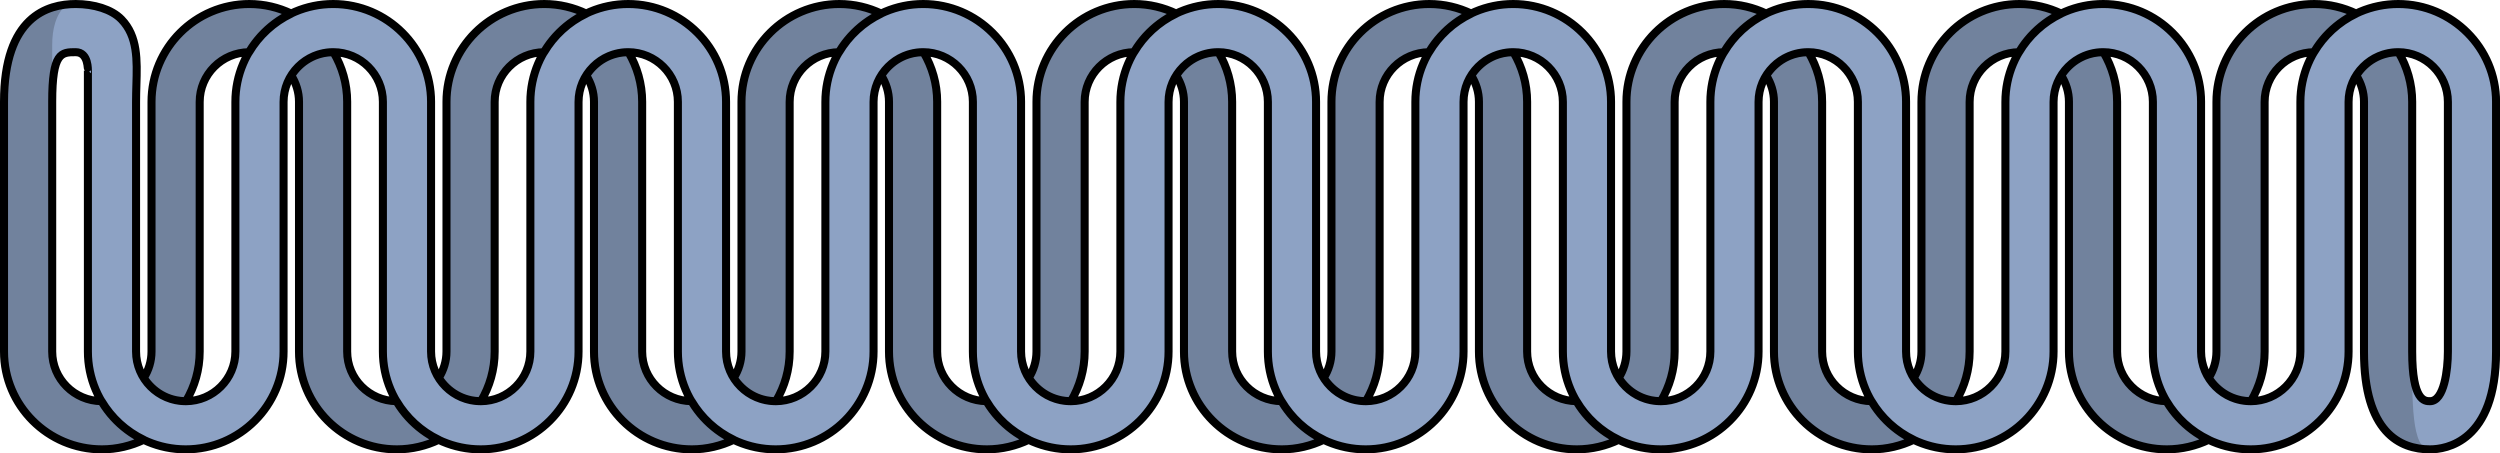
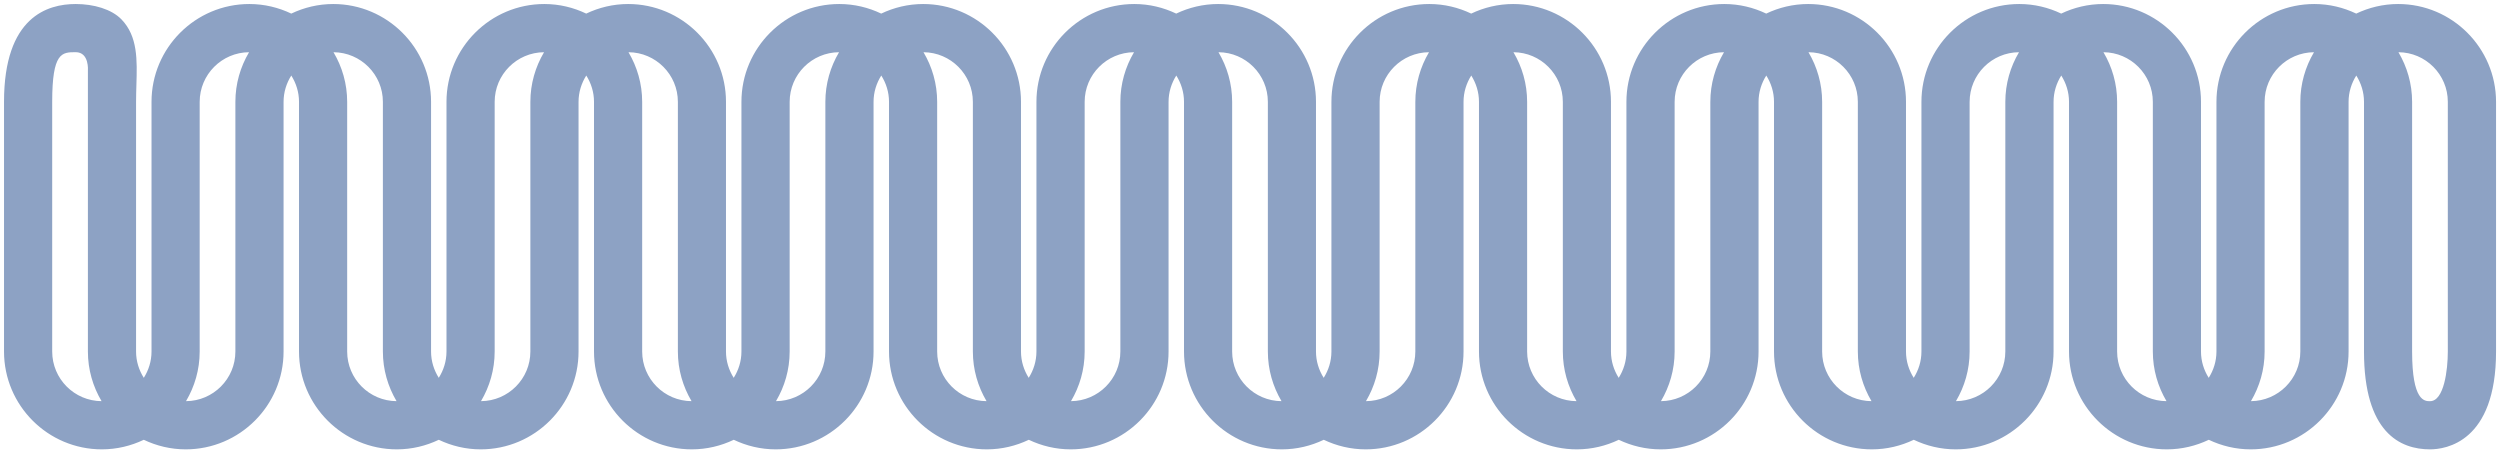
<svg xmlns="http://www.w3.org/2000/svg" version="1.1" id="Layer_1" x="0px" y="0px" width="311px" height="56.4px" viewBox="0 0 311 56.4" enable-background="new 0 0 311 56.4" xml:space="preserve">
  <g>
    <path id="changecolor" fill="#8DA2C4" d="M298.331,0.5c-1.867,0-3.633,0.437-5.217,1.191c-1.585-0.756-3.35-1.191-5.218-1.191   c-6.711,0-12.169,5.459-12.169,12.17V43.73c0,1.205-0.361,2.323-0.962,3.274c-0.601-0.951-0.961-2.069-0.961-3.274V12.67   c0-6.711-5.46-12.17-12.171-12.17c-1.869,0-3.635,0.437-5.219,1.191c-1.582-0.756-3.349-1.191-5.217-1.191   c-6.712,0-12.17,5.459-12.17,12.17V43.73c0,1.205-0.359,2.322-0.96,3.273c-0.6-0.951-0.961-2.068-0.961-3.273V12.67   c0-6.711-5.459-12.17-12.17-12.17c-1.868,0-3.635,0.436-5.219,1.191c-1.583-0.757-3.349-1.191-5.216-1.191   c-6.713,0-12.174,5.459-12.174,12.17V43.73c0,1.205-0.36,2.323-0.961,3.274c-0.6-0.951-0.961-2.069-0.961-3.274V12.67   c0-6.711-5.459-12.17-12.168-12.17c-1.869,0-3.635,0.437-5.219,1.191c-1.584-0.756-3.348-1.191-5.217-1.191   c-6.713,0-12.172,5.459-12.172,12.17V43.73c0,1.205-0.36,2.322-0.961,3.272c-0.6-0.95-0.959-2.067-0.959-3.272V12.67   c0-6.711-5.461-12.17-12.171-12.17c-1.868,0-3.633,0.437-5.218,1.191c-1.584-0.756-3.349-1.191-5.217-1.191   c-6.711,0-12.17,5.459-12.17,12.17V43.73c0,1.205-0.361,2.322-0.961,3.273c-0.6-0.951-0.96-2.068-0.96-3.273V12.67   c0-6.711-5.46-12.17-12.171-12.17c-1.868,0-3.633,0.437-5.218,1.191c-1.584-0.756-3.349-1.191-5.217-1.191   c-6.711,0-12.171,5.459-12.171,12.17V43.73c0,1.205-0.361,2.322-0.962,3.273c-0.599-0.951-0.96-2.068-0.96-3.273V12.67   c0-6.711-5.46-12.17-12.171-12.17c-1.868,0-3.634,0.437-5.217,1.191C71.349,0.936,69.583,0.5,67.714,0.5   c-6.711,0-12.171,5.459-12.171,12.17V43.73c0,1.205-0.361,2.322-0.96,3.272c-0.598-0.95-0.959-2.067-0.959-3.272V12.67   c0-6.711-5.461-12.17-12.172-12.17c-1.868,0-3.634,0.437-5.217,1.191C34.652,0.936,32.886,0.5,31.018,0.5   c-6.711,0-12.169,5.459-12.169,12.17V43.73c0,1.205-0.36,2.322-0.96,3.273c-0.601-0.951-0.962-2.068-0.962-3.273V12.67   c0-0.719,0.022-1.417,0.041-2.085c0.096-3.12,0.185-6.067-1.862-8.177C13.877,1.142,11.665,0.5,9.417,0.5   C5.919,0.5,0.5,2.08,0.5,12.67V43.73c0,6.711,5.458,12.17,12.17,12.17c1.868,0,3.633-0.437,5.217-1.191   c1.585,0.756,3.349,1.191,5.218,1.191c6.711,0,12.171-5.459,12.171-12.17V12.67c0-1.205,0.36-2.322,0.96-3.274   c0.6,0.952,0.961,2.069,0.961,3.274V43.73c0,6.711,5.459,12.17,12.17,12.17c1.868,0,3.633-0.437,5.217-1.191   c1.585,0.756,3.35,1.191,5.218,1.191c6.711,0,12.169-5.459,12.169-12.17V12.67c0-1.206,0.361-2.323,0.962-3.275   c0.6,0.952,0.961,2.069,0.961,3.275V43.73c0,6.711,5.459,12.17,12.168,12.17c1.87,0,3.635-0.437,5.219-1.191   c1.583,0.756,3.348,1.191,5.216,1.191c6.713,0,12.173-5.459,12.173-12.17V12.67c0-1.206,0.361-2.323,0.961-3.275   c0.601,0.952,0.962,2.069,0.962,3.275V43.73c0,6.711,5.46,12.17,12.171,12.17c1.868,0,3.633-0.437,5.218-1.191   c1.584,0.756,3.349,1.191,5.217,1.191c6.711,0,12.17-5.459,12.17-12.17V12.67c0-1.205,0.361-2.322,0.961-3.274   c0.6,0.952,0.96,2.069,0.96,3.274V43.73c0,6.711,5.46,12.17,12.171,12.17c1.867,0,3.633-0.437,5.216-1.191   c1.585,0.756,3.351,1.191,5.219,1.191c6.71,0,12.168-5.459,12.168-12.17V12.67c0-1.205,0.36-2.322,0.962-3.274   c0.598,0.952,0.959,2.069,0.959,3.274V43.73c0,6.711,5.461,12.17,12.174,12.17c1.867,0,3.633-0.437,5.215-1.191   c1.584,0.756,3.352,1.191,5.219,1.191c6.712,0,12.171-5.459,12.171-12.17V12.67c0-1.206,0.36-2.323,0.961-3.274   c0.601,0.951,0.961,2.068,0.961,3.274V43.73c0,6.711,5.459,12.17,12.17,12.17c1.868,0,3.633-0.437,5.217-1.191   c1.585,0.756,3.351,1.191,5.218,1.191c6.711,0,12.172-5.459,12.172-12.17V12.67c0-1.205,0.359-2.322,0.959-3.274   c0.602,0.952,0.963,2.069,0.963,3.274V43.73c0,6.711,5.457,12.17,12.169,12.17c1.868,0,3.635-0.437,5.219-1.191   c1.583,0.756,3.349,1.191,5.216,1.191c6.713,0,12.174-5.459,12.174-12.17V12.67c0-1.205,0.36-2.321,0.959-3.273   c0.598,0.952,0.959,2.068,0.959,3.273V43.73c0,10.059,4.467,12.17,8.215,12.17c1.927,0,8.213-0.878,8.213-12.17V12.67   C310.5,5.959,305.042,0.5,298.331,0.5z M6.493,43.73V12.67c0-6.178,1.215-6.178,2.924-6.178s1.518,2.292,1.518,2.292V43.73   c0,2.255,0.627,4.36,1.7,6.174C9.245,49.885,6.493,47.125,6.493,43.73z M29.282,43.73c0,3.394-2.752,6.153-6.142,6.174   c1.072-1.812,1.7-3.919,1.7-6.174V12.67c0-3.395,2.754-6.154,6.142-6.174c-1.072,1.812-1.7,3.918-1.7,6.174V43.73z M43.188,43.73   V12.67c0-2.256-0.627-4.36-1.701-6.174c3.392,0.021,6.144,2.779,6.144,6.174V43.73c0,2.255,0.628,4.36,1.7,6.174   C45.94,49.885,43.188,47.125,43.188,43.73z M65.978,43.73c0,3.395-2.752,6.153-6.142,6.174c1.072-1.812,1.7-3.919,1.7-6.174V12.67   c0-3.395,2.752-6.153,6.143-6.174c-1.073,1.812-1.701,3.918-1.701,6.174V43.73z M79.886,43.73V12.67   c0-2.256-0.628-4.36-1.702-6.174c3.392,0.021,6.144,2.779,6.144,6.174V43.73c0,2.255,0.628,4.36,1.701,6.174   C82.639,49.886,79.886,47.125,79.886,43.73z M102.675,43.73c0,3.393-2.753,6.151-6.142,6.174c1.073-1.812,1.7-3.919,1.7-6.174   V12.67c0-3.395,2.752-6.153,6.143-6.174c-1.073,1.812-1.701,3.918-1.701,6.174V43.73z M116.583,43.73V12.67   c0-2.256-0.627-4.36-1.7-6.174c3.39,0.021,6.142,2.779,6.142,6.174V43.73c0,2.255,0.628,4.36,1.701,6.174   C119.335,49.885,116.583,47.124,116.583,43.73z M139.373,43.73c0,3.395-2.752,6.153-6.142,6.174c1.072-1.812,1.7-3.919,1.7-6.174   V12.67c0-3.395,2.752-6.154,6.142-6.174c-1.072,1.812-1.7,3.918-1.7,6.174V43.73z M153.279,43.73V12.67   c0-2.256-0.628-4.36-1.7-6.174c3.391,0.021,6.143,2.779,6.143,6.174V43.73c0,2.255,0.627,4.36,1.698,6.174   C156.031,49.885,153.279,47.124,153.279,43.73z M176.068,43.73c0,3.395-2.754,6.155-6.142,6.174   c1.072-1.812,1.699-3.919,1.699-6.174V12.67c0-3.395,2.754-6.152,6.143-6.174c-1.072,1.812-1.7,3.92-1.7,6.174V43.73L176.068,43.73   z M189.975,43.73V12.67c0-2.256-0.628-4.36-1.702-6.174c3.392,0.019,6.144,2.778,6.144,6.174V43.73c0,2.255,0.629,4.36,1.703,6.174   C192.727,49.883,189.975,47.123,189.975,43.73z M212.766,43.73c0,3.395-2.752,6.153-6.143,6.174   c1.072-1.812,1.701-3.919,1.701-6.174V12.67c0-3.395,2.752-6.152,6.143-6.174c-1.073,1.812-1.701,3.92-1.701,6.174V43.73z    M226.674,43.73V12.67c0-2.256-0.629-4.36-1.7-6.174c3.39,0.02,6.142,2.779,6.142,6.174V43.73c0,2.255,0.629,4.36,1.7,6.174   C229.426,49.885,226.674,47.125,226.674,43.73z M249.463,43.73c0,3.394-2.752,6.153-6.143,6.174   c1.073-1.812,1.701-3.919,1.701-6.174V12.67c0-3.395,2.753-6.154,6.143-6.174c-1.074,1.812-1.701,3.918-1.701,6.174V43.73z    M263.37,43.73V12.67c0-2.256-0.627-4.36-1.701-6.174c3.392,0.021,6.144,2.779,6.144,6.174V43.73c0,2.255,0.628,4.36,1.7,6.174   C266.122,49.885,263.37,47.125,263.37,43.73z M286.161,43.73c0,3.393-2.752,6.151-6.143,6.174c1.072-1.812,1.701-3.919,1.701-6.174   V12.67c0-3.395,2.752-6.154,6.142-6.174c-1.071,1.812-1.7,3.918-1.7,6.174V43.73L286.161,43.73z M302.288,49.908   c-0.664,0-2.222,0-2.222-6.178V12.67c0-2.256-0.628-4.36-1.7-6.174c3.391,0.02,6.143,2.779,6.143,6.174V43.73   C304.508,46.025,304.04,49.908,302.288,49.908z" />
-     <path opacity="0.2" enable-background="new    " d="M86.028,49.904c-3.39-0.019-6.143-2.779-6.143-6.174V12.67   c0-2.256-0.628-4.36-1.702-6.174c-0.012,0-0.023-0.004-0.035-0.004c-2.2,0-4.122,1.164-5.217,2.901   c0.6,0.952,0.961,2.069,0.961,3.275V43.73c0,6.711,5.459,12.17,12.168,12.17c1.87,0,3.635-0.437,5.219-1.191   C89.087,53.662,87.259,51.984,86.028,49.904z M104.412,0.5c-6.711,0-12.171,5.459-12.171,12.17V43.73   c0,1.205-0.361,2.322-0.962,3.273c1.095,1.737,3.016,2.903,5.216,2.903c0.014,0,0.025-0.004,0.038-0.004   c1.073-1.812,1.7-3.919,1.7-6.174V12.67c0-3.395,2.752-6.153,6.143-6.174c1.231-2.08,3.061-3.759,5.253-4.805   C108.045,0.936,106.28,0.5,104.412,0.5z M122.726,49.904c-3.391-0.021-6.143-2.78-6.143-6.174V12.67c0-2.256-0.627-4.36-1.7-6.174   c-0.013,0-0.023-0.004-0.036-0.004c-2.201,0-4.123,1.164-5.218,2.901c0.601,0.952,0.962,2.069,0.962,3.275V43.73   c0,6.711,5.46,12.17,12.171,12.17c1.868,0,3.633-0.437,5.218-1.191C125.786,53.662,123.957,51.984,122.726,49.904z M128.938,12.67   V43.73c0,1.205-0.361,2.322-0.961,3.273c1.094,1.737,3.017,2.903,5.219,2.903c0.012,0,0.021-0.004,0.035-0.004   c1.072-1.812,1.7-3.919,1.7-6.174V12.67c0-3.395,2.752-6.154,6.142-6.174c1.232-2.08,3.06-3.759,5.252-4.805   c-1.584-0.756-3.349-1.191-5.217-1.191C134.397,0.5,128.938,5.959,128.938,12.67z M12.635,49.904   c-3.39-0.021-6.142-2.779-6.142-6.174V12.67c0,0,0-4.311,0-7.053c0-1.938,0.414-3.863,1.793-5.054C4.862,0.925,0.5,3.165,0.5,12.67   v0.672V43.73c0,6.711,5.458,12.17,12.17,12.17c1.868,0,3.633-0.437,5.217-1.191C15.694,53.662,13.866,51.984,12.635,49.904z    M159.42,49.904c-3.39-0.021-6.142-2.78-6.142-6.174V12.67c0-2.256-0.628-4.36-1.7-6.174c-0.013,0-0.023-0.004-0.036-0.004   c-2.2,0-4.122,1.166-5.216,2.902c0.6,0.952,0.96,2.069,0.96,3.274V43.73c0,6.711,5.46,12.17,12.17,12.17   c1.869,0,3.633-0.437,5.217-1.191C162.482,53.662,160.653,51.984,159.42,49.904z M67.714,0.5c-6.711,0-12.171,5.459-12.171,12.17   V43.73c0,1.205-0.361,2.322-0.96,3.272c1.095,1.738,3.018,2.904,5.218,2.904c0.012,0,0.021-0.004,0.035-0.004   c1.072-1.812,1.7-3.919,1.7-6.174V12.67c0-3.395,2.752-6.153,6.143-6.174c1.23-2.08,3.06-3.759,5.253-4.805   C71.349,0.936,69.583,0.5,67.714,0.5z M31.018,0.5c-6.711,0-12.169,5.459-12.169,12.17V43.73c0,1.205-0.36,2.322-0.96,3.273   c1.094,1.737,3.015,2.903,5.216,2.903c0.013,0,0.023-0.004,0.036-0.004c1.072-1.812,1.7-3.919,1.7-6.174V12.67   c0-3.395,2.754-6.154,6.142-6.174c1.232-2.08,3.062-3.759,5.253-4.805C34.652,0.936,32.886,0.5,31.018,0.5z M49.331,49.904   c-3.391-0.021-6.143-2.779-6.143-6.174V12.67c0-2.256-0.627-4.36-1.701-6.174c-0.012,0-0.023-0.004-0.035-0.004   c-2.2,0-4.123,1.166-5.217,2.902c0.6,0.952,0.961,2.069,0.961,3.274V43.73c0,6.711,5.459,12.17,12.17,12.17   c1.868,0,3.633-0.437,5.217-1.191C52.39,53.662,50.562,51.984,49.331,49.904z M287.896,0.5c-6.711,0-12.169,5.459-12.169,12.17   V43.73c0,1.205-0.361,2.323-0.962,3.274c1.095,1.737,3.016,2.902,5.216,2.902c0.014,0,0.025-0.004,0.037-0.004   c1.072-1.812,1.701-3.919,1.701-6.174V12.67c0-3.395,2.752-6.154,6.142-6.174c1.231-2.08,3.06-3.759,5.253-4.805   C291.529,0.936,289.765,0.5,287.896,0.5z M269.512,49.904c-3.391-0.021-6.143-2.779-6.143-6.174V12.67   c0-2.256-0.627-4.36-1.701-6.174c-0.012,0-0.022-0.004-0.035-0.004c-2.2,0-4.122,1.166-5.217,2.902   c0.601,0.952,0.961,2.069,0.961,3.274V43.73c0,6.711,5.459,12.17,12.17,12.17c1.867,0,3.635-0.437,5.219-1.191   C272.571,53.662,270.745,51.984,269.512,49.904z M251.2,0.5c-6.713,0-12.171,5.459-12.171,12.17V43.73   c0,1.205-0.36,2.322-0.96,3.273c1.096,1.737,3.016,2.903,5.217,2.903c0.012,0,0.022-0.004,0.035-0.004   c1.073-1.812,1.701-3.919,1.701-6.174V12.67c0-3.395,2.753-6.154,6.143-6.174c1.23-2.08,3.061-3.759,5.252-4.805   C254.833,0.936,253.067,0.5,251.2,0.5z M300.066,43.73V12.67c0-2.256-0.628-4.36-1.7-6.174c-0.013,0-0.023-0.004-0.035-0.004   c-2.199,0-4.123,1.166-5.217,2.903c0.598,0.952,0.959,2.068,0.959,3.273V43.73c0,10.059,4.467,12.17,8.215,12.17   C299.979,55.9,300.066,49.908,300.066,43.73z M177.806,0.5c-6.712,0-12.173,5.459-12.173,12.17V43.73   c0,1.205-0.359,2.322-0.959,3.272c1.095,1.738,3.017,2.904,5.219,2.904c0.012,0,0.021-0.004,0.033-0.004   c1.072-1.812,1.699-3.919,1.699-6.174V12.67c0-3.395,2.754-6.152,6.144-6.174c1.231-2.08,3.062-3.759,5.254-4.805   C181.438,0.936,179.674,0.5,177.806,0.5z M232.815,49.904c-3.391-0.021-6.143-2.779-6.143-6.174V12.67   c0-2.256-0.627-4.36-1.699-6.174c-0.014,0-0.023-0.004-0.035-0.004c-2.202,0-4.123,1.164-5.219,2.902   c0.6,0.951,0.961,2.068,0.961,3.274V43.73c0,6.711,5.459,12.17,12.17,12.17c1.868,0,3.633-0.437,5.217-1.191   C235.875,53.662,234.047,51.984,232.815,49.904z M196.118,49.904c-3.392-0.021-6.144-2.781-6.144-6.174V12.67   c0-2.256-0.628-4.36-1.702-6.174c-0.01,0-0.02-0.004-0.031-0.004c-2.201,0-4.125,1.166-5.219,2.902   c0.598,0.952,0.959,2.069,0.959,3.274V43.73c0,6.711,5.461,12.17,12.173,12.17c1.868,0,3.634-0.437,5.216-1.191   C199.179,53.662,197.349,51.984,196.118,49.904z M214.504,0.5c-6.713,0-12.174,5.459-12.174,12.17V43.73   c0,1.205-0.36,2.323-0.961,3.274c1.096,1.737,3.018,2.902,5.219,2.902c0.013,0,0.021-0.004,0.035-0.004   c1.072-1.812,1.701-3.919,1.701-6.174V12.67c0-3.395,2.752-6.152,6.143-6.174c1.23-2.08,3.062-3.759,5.253-4.805   C218.137,0.935,216.372,0.5,214.504,0.5z" />
-     <path fill="none" stroke="#000000" stroke-linecap="round" stroke-linejoin="round" stroke-miterlimit="10" d="M128.938,12.67   V43.73c0,1.205-0.361,2.322-0.961,3.273c1.094,1.737,3.017,2.903,5.219,2.903c0.012,0,0.021-0.004,0.035-0.004   c1.072-1.812,1.7-3.919,1.7-6.174V12.67c0-3.395,2.752-6.154,6.142-6.174c1.232-2.08,3.06-3.759,5.252-4.805   c-1.584-0.756-3.349-1.191-5.217-1.191C134.397,0.5,128.938,5.959,128.938,12.67z M177.806,0.5c-6.712,0-12.173,5.459-12.173,12.17   V43.73c0,1.205-0.359,2.322-0.959,3.272c1.095,1.738,3.017,2.904,5.219,2.904c0.012,0,0.021-0.004,0.033-0.004   c1.072-1.812,1.699-3.919,1.699-6.174V12.67c0-3.395,2.754-6.152,6.144-6.174c1.231-2.08,3.062-3.759,5.254-4.805   C181.438,0.936,179.674,0.5,177.806,0.5z M31.018,0.5c-6.711,0-12.169,5.459-12.169,12.17V43.73c0,1.205-0.36,2.322-0.96,3.273   c1.094,1.737,3.015,2.903,5.216,2.903c0.013,0,0.023-0.004,0.036-0.004c1.072-1.812,1.7-3.919,1.7-6.174V12.67   c0-3.395,2.754-6.154,6.142-6.174c1.232-2.08,3.062-3.759,5.253-4.805C34.652,0.936,32.886,0.5,31.018,0.5z M104.412,0.5   c-6.711,0-12.171,5.459-12.171,12.17V43.73c0,1.205-0.361,2.322-0.962,3.273c1.095,1.737,3.016,2.903,5.216,2.903   c0.014,0,0.025-0.004,0.038-0.004c1.073-1.812,1.7-3.919,1.7-6.174V12.67c0-3.395,2.752-6.153,6.143-6.174   c1.231-2.08,3.061-3.759,5.253-4.805C108.045,0.936,106.28,0.5,104.412,0.5z M67.714,0.5c-6.711,0-12.171,5.459-12.171,12.17V43.73   c0,1.205-0.361,2.322-0.96,3.272c1.095,1.738,3.018,2.904,5.218,2.904c0.012,0,0.021-0.004,0.035-0.004   c1.072-1.812,1.7-3.919,1.7-6.174V12.67c0-3.395,2.752-6.153,6.143-6.174c1.23-2.08,3.06-3.759,5.253-4.805   C71.349,0.936,69.583,0.5,67.714,0.5z M287.896,0.5c-6.711,0-12.169,5.459-12.169,12.17V43.73c0,1.205-0.361,2.323-0.962,3.274   c1.095,1.737,3.016,2.902,5.216,2.902c0.014,0,0.025-0.004,0.037-0.004c1.072-1.812,1.701-3.919,1.701-6.174V12.67   c0-3.395,2.752-6.154,6.142-6.174c1.231-2.08,3.06-3.759,5.253-4.805C291.529,0.936,289.765,0.5,287.896,0.5z M214.504,0.5   c-6.713,0-12.174,5.459-12.174,12.17V43.73c0,1.205-0.36,2.323-0.961,3.274c1.096,1.737,3.018,2.902,5.219,2.902   c0.013,0,0.021-0.004,0.035-0.004c1.072-1.812,1.701-3.919,1.701-6.174V12.67c0-3.395,2.752-6.152,6.143-6.174   c1.23-2.08,3.062-3.759,5.253-4.805C218.137,0.935,216.372,0.5,214.504,0.5z M251.2,0.5c-6.713,0-12.171,5.459-12.171,12.17V43.73   c0,1.205-0.36,2.322-0.96,3.273c1.096,1.737,3.016,2.903,5.217,2.903c0.012,0,0.022-0.004,0.035-0.004   c1.073-1.812,1.701-3.919,1.701-6.174V12.67c0-3.395,2.753-6.154,6.143-6.174c1.23-2.08,3.061-3.759,5.252-4.805   C254.833,0.936,253.067,0.5,251.2,0.5z M232.815,49.904c-3.391-0.021-6.143-2.779-6.143-6.174V12.67   c0-2.256-0.627-4.36-1.699-6.174c-0.014,0-0.023-0.004-0.035-0.004c-2.202,0-4.123,1.164-5.219,2.902   c0.6,0.951,0.961,2.068,0.961,3.274V43.73c0,6.711,5.459,12.17,12.17,12.17c1.868,0,3.633-0.437,5.217-1.191   C235.875,53.662,234.047,51.984,232.815,49.904z M159.42,49.904c-3.39-0.021-6.142-2.78-6.142-6.174V12.67   c0-2.256-0.628-4.36-1.7-6.174c-0.013,0-0.023-0.004-0.036-0.004c-2.2,0-4.122,1.166-5.216,2.902c0.6,0.952,0.96,2.069,0.96,3.274   V43.73c0,6.711,5.46,12.17,12.17,12.17c1.869,0,3.633-0.437,5.217-1.191C162.482,53.662,160.653,51.984,159.42,49.904z    M196.118,49.904c-3.392-0.021-6.144-2.781-6.144-6.174V12.67c0-2.256-0.628-4.36-1.702-6.174c-0.01,0-0.02-0.004-0.031-0.004   c-2.201,0-4.125,1.166-5.219,2.902c0.598,0.952,0.959,2.069,0.959,3.274V43.73c0,6.711,5.461,12.17,12.173,12.17   c1.868,0,3.634-0.437,5.216-1.191C199.179,53.662,197.349,51.984,196.118,49.904z M269.512,49.904   c-3.391-0.021-6.143-2.779-6.143-6.174V12.67c0-2.256-0.627-4.36-1.701-6.174c-0.012,0-0.022-0.004-0.035-0.004   c-2.2,0-4.122,1.166-5.217,2.902c0.601,0.952,0.961,2.069,0.961,3.274V43.73c0,6.711,5.459,12.17,12.17,12.17   c1.867,0,3.635-0.437,5.219-1.191C272.571,53.662,270.745,51.984,269.512,49.904z M9.417,0.5C5.919,0.5,0.5,2.08,0.5,12.67V43.73   c0,6.711,5.458,12.17,12.17,12.17c1.868,0,3.633-0.437,5.217-1.191c-2.192-1.047-4.021-2.725-5.252-4.805   c-3.39-0.021-6.142-2.779-6.142-6.174V12.67c0-6.178,1.145-6.178,2.924-6.178c1.639,0,1.503,2.31,1.518,2.292V43.73   c0,6.711,5.459,12.17,12.17,12.17s12.171-5.459,12.171-12.17V12.67c0-3.405,2.771-6.178,6.177-6.178   c3.408,0,6.179,2.771,6.179,6.178V43.73c0,6.711,5.458,12.17,12.17,12.17c6.711,0,12.169-5.459,12.169-12.17V12.67   c0-3.405,2.771-6.178,6.179-6.178c3.408,0,6.179,2.771,6.179,6.178V43.73c0,6.711,5.459,12.17,12.168,12.17   c6.713,0,12.173-5.459,12.173-12.17V12.67c0-3.405,2.771-6.178,6.179-6.178c3.407,0,6.178,2.771,6.178,6.178V43.73   c0,6.711,5.461,12.17,12.172,12.17c6.711,0,12.17-5.459,12.17-12.17V12.67c0-3.405,2.771-6.178,6.177-6.178   c3.407,0,6.179,2.771,6.179,6.178V43.73c0,6.711,5.46,12.17,12.171,12.17c6.71,0,12.168-5.459,12.168-12.17V12.67   c0-3.405,2.772-6.178,6.181-6.178c3.404,0,6.176,2.771,6.176,6.178V43.73c0,6.711,5.459,12.17,12.173,12.17   c6.711,0,12.17-5.459,12.17-12.17V12.67c0-3.405,2.772-6.178,6.18-6.178c3.406,0,6.177,2.771,6.177,6.178V43.73   c0,6.711,5.459,12.17,12.17,12.17s12.172-5.459,12.172-12.17V12.67c0-3.405,2.771-6.178,6.178-6.178   c3.406,0,6.178,2.771,6.178,6.178V43.73c0,6.711,5.459,12.17,12.17,12.17c6.713,0,12.174-5.459,12.174-12.17V12.67   c0-3.405,2.771-6.178,6.176-6.178c3.406,0,6.179,2.771,6.179,6.178V43.73c0,2.295-0.47,6.178-2.222,6.178   c-0.664,0-2.221,0-2.221-6.178V12.67c0-2.256-0.629-4.36-1.701-6.174c-0.013,0-0.022-0.004-0.035-0.004   c-2.199,0-4.123,1.166-5.217,2.903c0.599,0.952,0.959,2.068,0.959,3.273V43.73c0,10.059,4.467,12.17,8.215,12.17   c1.927,0,8.213-0.878,8.213-12.17V12.67c0-6.711-5.459-12.17-12.17-12.17s-12.17,5.459-12.17,12.17V43.73   c0,3.406-2.771,6.178-6.18,6.178c-3.406,0-6.177-2.771-6.177-6.178V12.67c0-6.711-5.46-12.17-12.171-12.17   s-12.17,5.459-12.17,12.17V43.73c0,3.406-2.771,6.178-6.18,6.178c-3.406,0-6.177-2.771-6.177-6.178V12.67   c0-6.711-5.459-12.17-12.17-12.17c-6.713,0-12.173,5.459-12.173,12.17V43.73c0,3.406-2.771,6.178-6.178,6.178   s-6.18-2.771-6.18-6.178V12.67c0-6.711-5.459-12.17-12.168-12.17c-6.713,0-12.173,5.459-12.173,12.17V43.73   c0,3.406-2.771,6.178-6.176,6.178c-3.407,0-6.179-2.771-6.179-6.178V12.67c0-6.711-5.461-12.17-12.171-12.17   c-6.711,0-12.17,5.459-12.17,12.17V43.73c0,3.406-2.771,6.178-6.177,6.178c-3.407,0-6.179-2.771-6.179-6.178V12.67   c0-6.711-5.46-12.17-12.171-12.17s-12.172,5.459-12.172,12.17V43.73c0,3.406-2.771,6.178-6.18,6.178   c-3.404,0-6.176-2.771-6.176-6.178V12.67c0-6.711-5.46-12.17-12.171-12.17S65.978,5.959,65.978,12.67V43.73   c0,3.406-2.771,6.178-6.177,6.178c-3.406,0-6.177-2.771-6.177-6.178V12.67c0-6.711-5.461-12.17-12.172-12.17   s-12.17,5.459-12.17,12.17V43.73c0,3.406-2.771,6.178-6.178,6.178c-3.406,0-6.178-2.771-6.178-6.178V12.67   c0-0.719,0.022-1.417,0.041-2.085c0.096-3.12,0.185-6.067-1.862-8.177C13.877,1.142,11.665,0.5,9.417,0.5z M49.331,49.904   c-3.391-0.021-6.143-2.779-6.143-6.174V12.67c0-2.256-0.627-4.36-1.701-6.174c-0.012,0-0.023-0.004-0.035-0.004   c-2.2,0-4.123,1.166-5.217,2.902c0.6,0.952,0.961,2.069,0.961,3.274V43.73c0,6.711,5.459,12.17,12.17,12.17   c1.868,0,3.633-0.437,5.217-1.191C52.39,53.662,50.562,51.984,49.331,49.904z M86.028,49.904c-3.39-0.019-6.143-2.779-6.143-6.174   V12.67c0-2.256-0.628-4.36-1.702-6.174c-0.012,0-0.023-0.004-0.035-0.004c-2.2,0-4.122,1.164-5.217,2.901   c0.6,0.952,0.961,2.069,0.961,3.275V43.73c0,6.711,5.459,12.17,12.168,12.17c1.87,0,3.635-0.437,5.219-1.191   C89.087,53.662,87.259,51.984,86.028,49.904z M122.726,49.904c-3.391-0.021-6.143-2.78-6.143-6.174V12.67   c0-2.256-0.627-4.36-1.7-6.174c-0.013,0-0.023-0.004-0.036-0.004c-2.201,0-4.123,1.164-5.218,2.901   c0.601,0.952,0.962,2.069,0.962,3.275V43.73c0,6.711,5.46,12.17,12.171,12.17c1.868,0,3.633-0.437,5.218-1.191   C125.786,53.662,123.957,51.984,122.726,49.904z" />
  </g>
</svg>